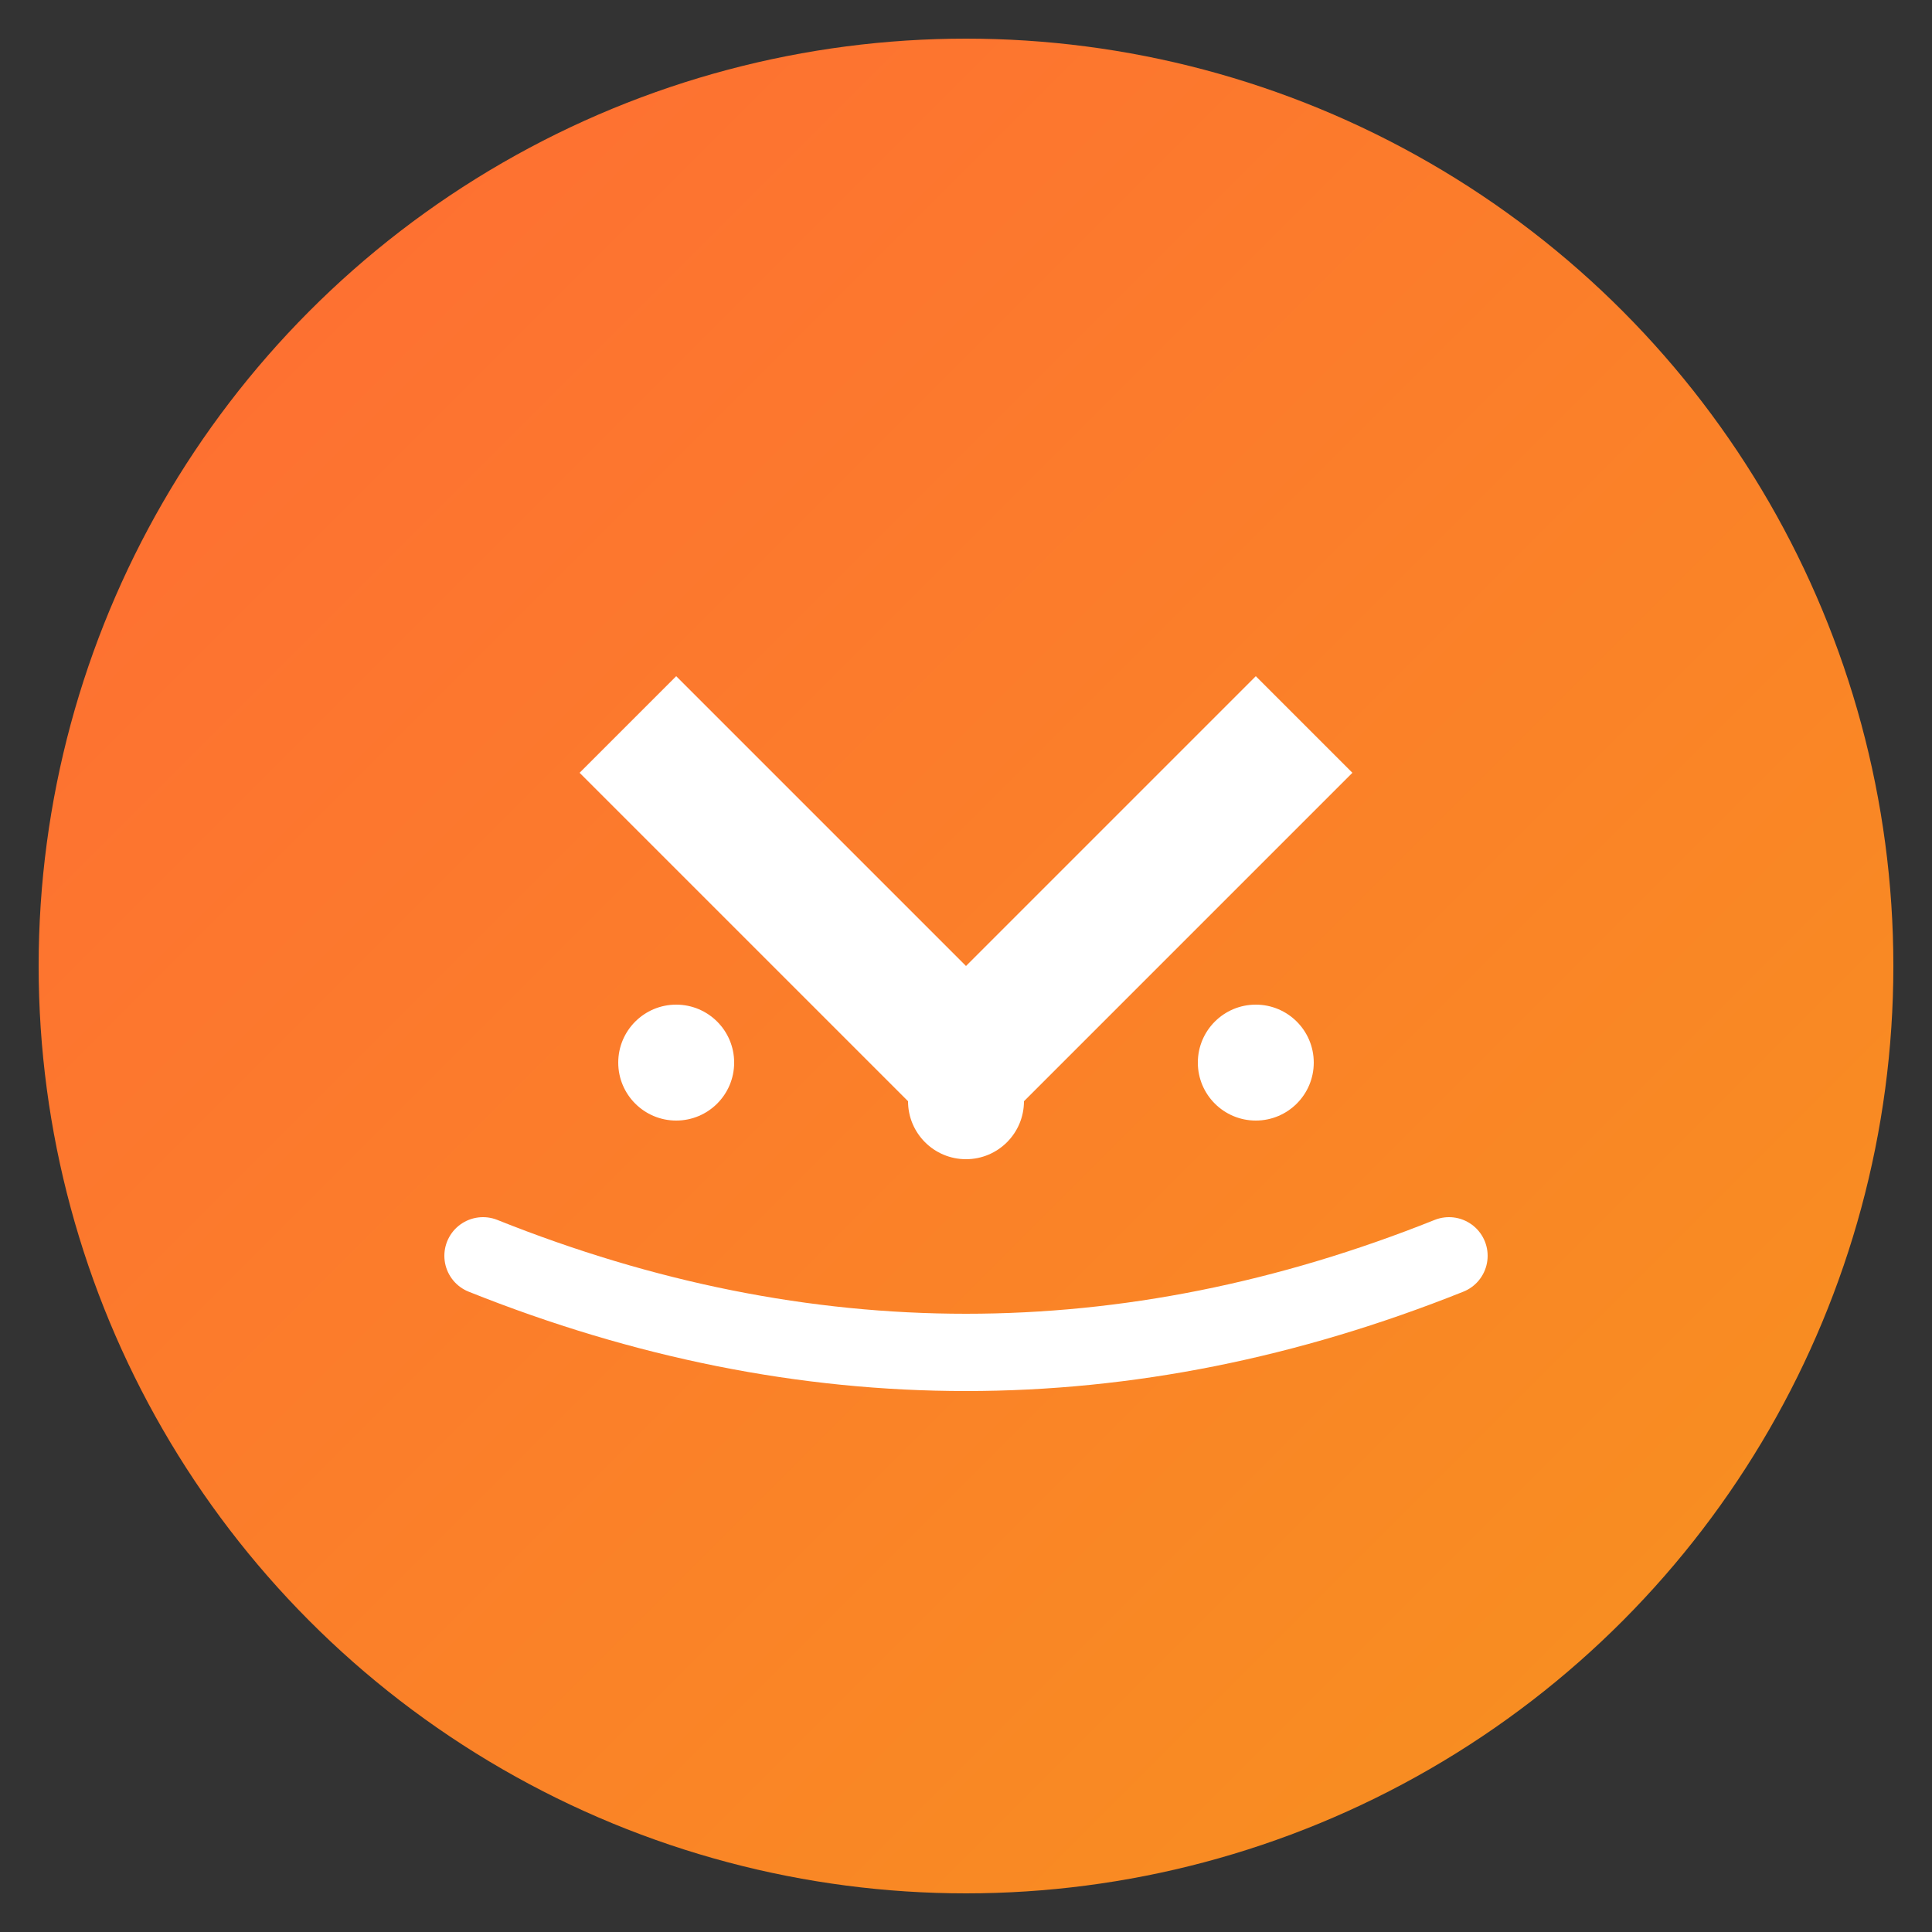
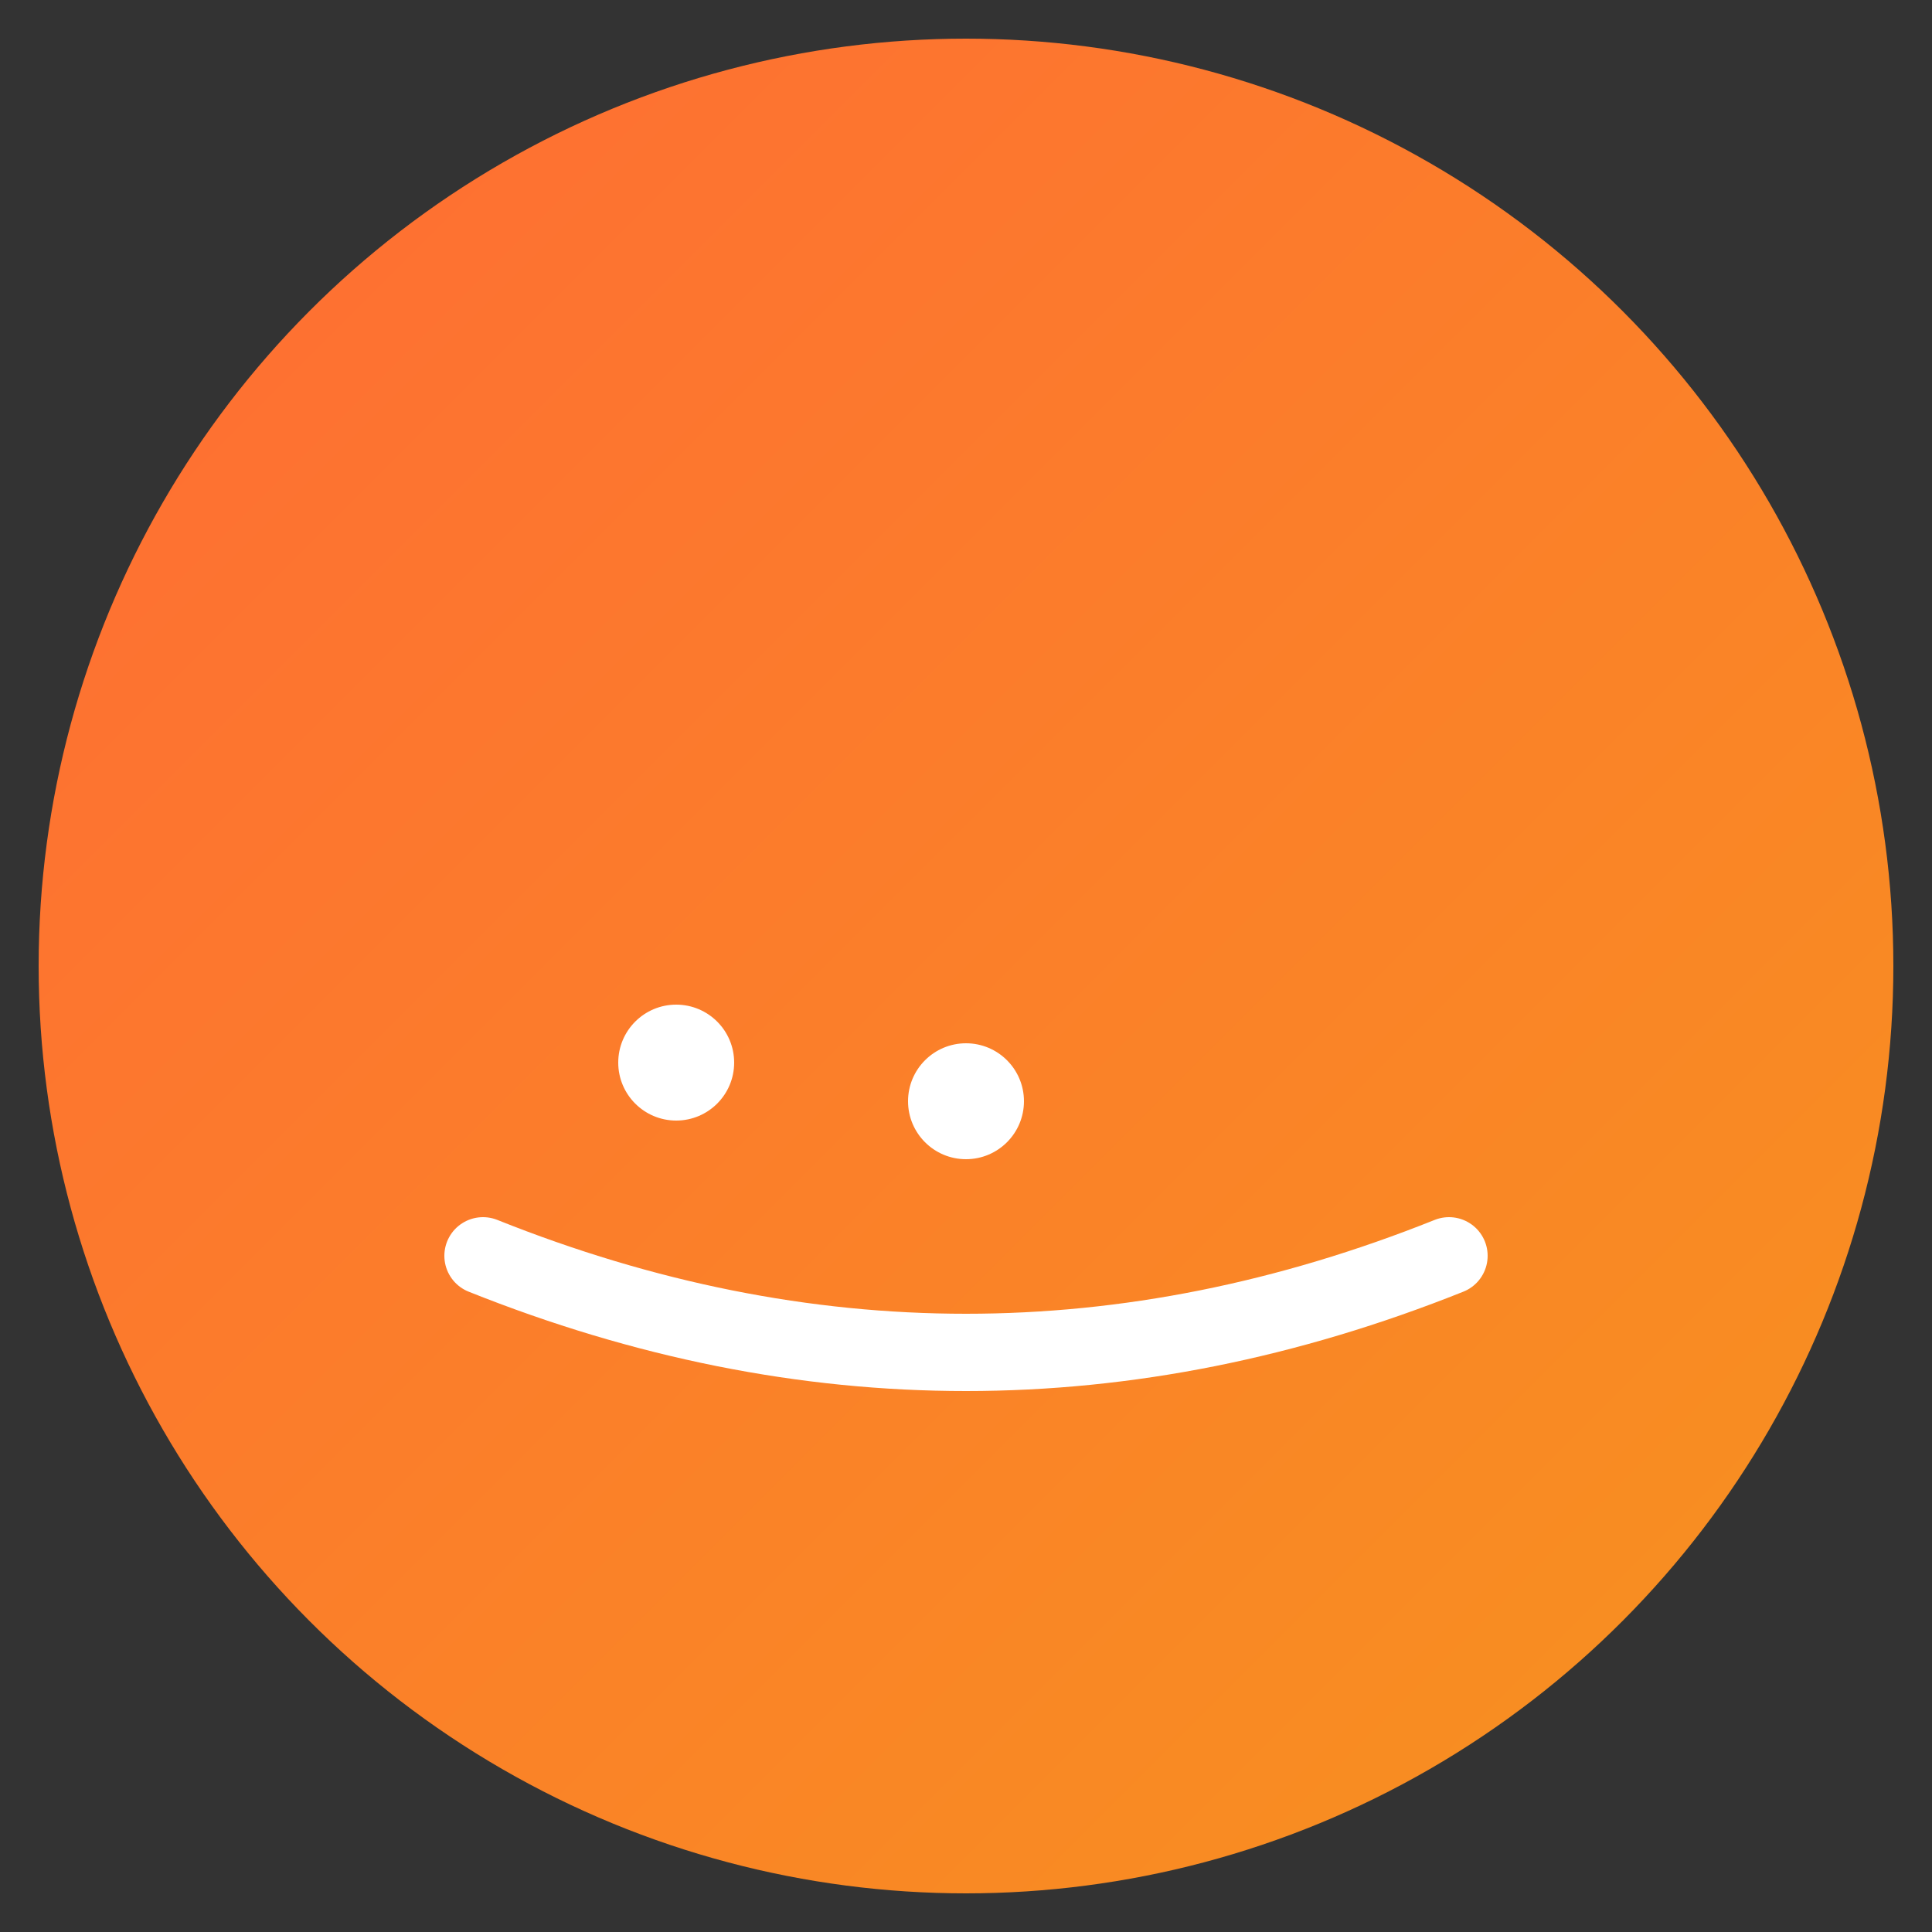
<svg xmlns="http://www.w3.org/2000/svg" viewBox="0 0 100 100">
  <rect x="0" y="0" width="100" height="100" fill="#333333" stroke="none" />
  <defs>
    <linearGradient id="gradient" x1="0%" y1="0%" x2="100%" y2="100%">
      <stop offset="0%" style="stop-color:#FF6B35;stop-opacity:1" />
      <stop offset="100%" style="stop-color:#F7931E;stop-opacity:1" />
    </linearGradient>
  </defs>
  <circle cx="50" cy="50" r="48" fill="url(#gradient)" />
-   <path d="M30 40 L35 35 L50 50 L65 35 L70 40 L50 60 Z" fill="white" />
  <path d="M25 65 Q50 75 75 65" stroke="white" stroke-width="4" fill="none" stroke-linecap="round" />
  <circle cx="35" cy="55" r="3" fill="white" />
  <circle cx="50" cy="57" r="3" fill="white" />
-   <circle cx="65" cy="55" r="3" fill="white" />
</svg>